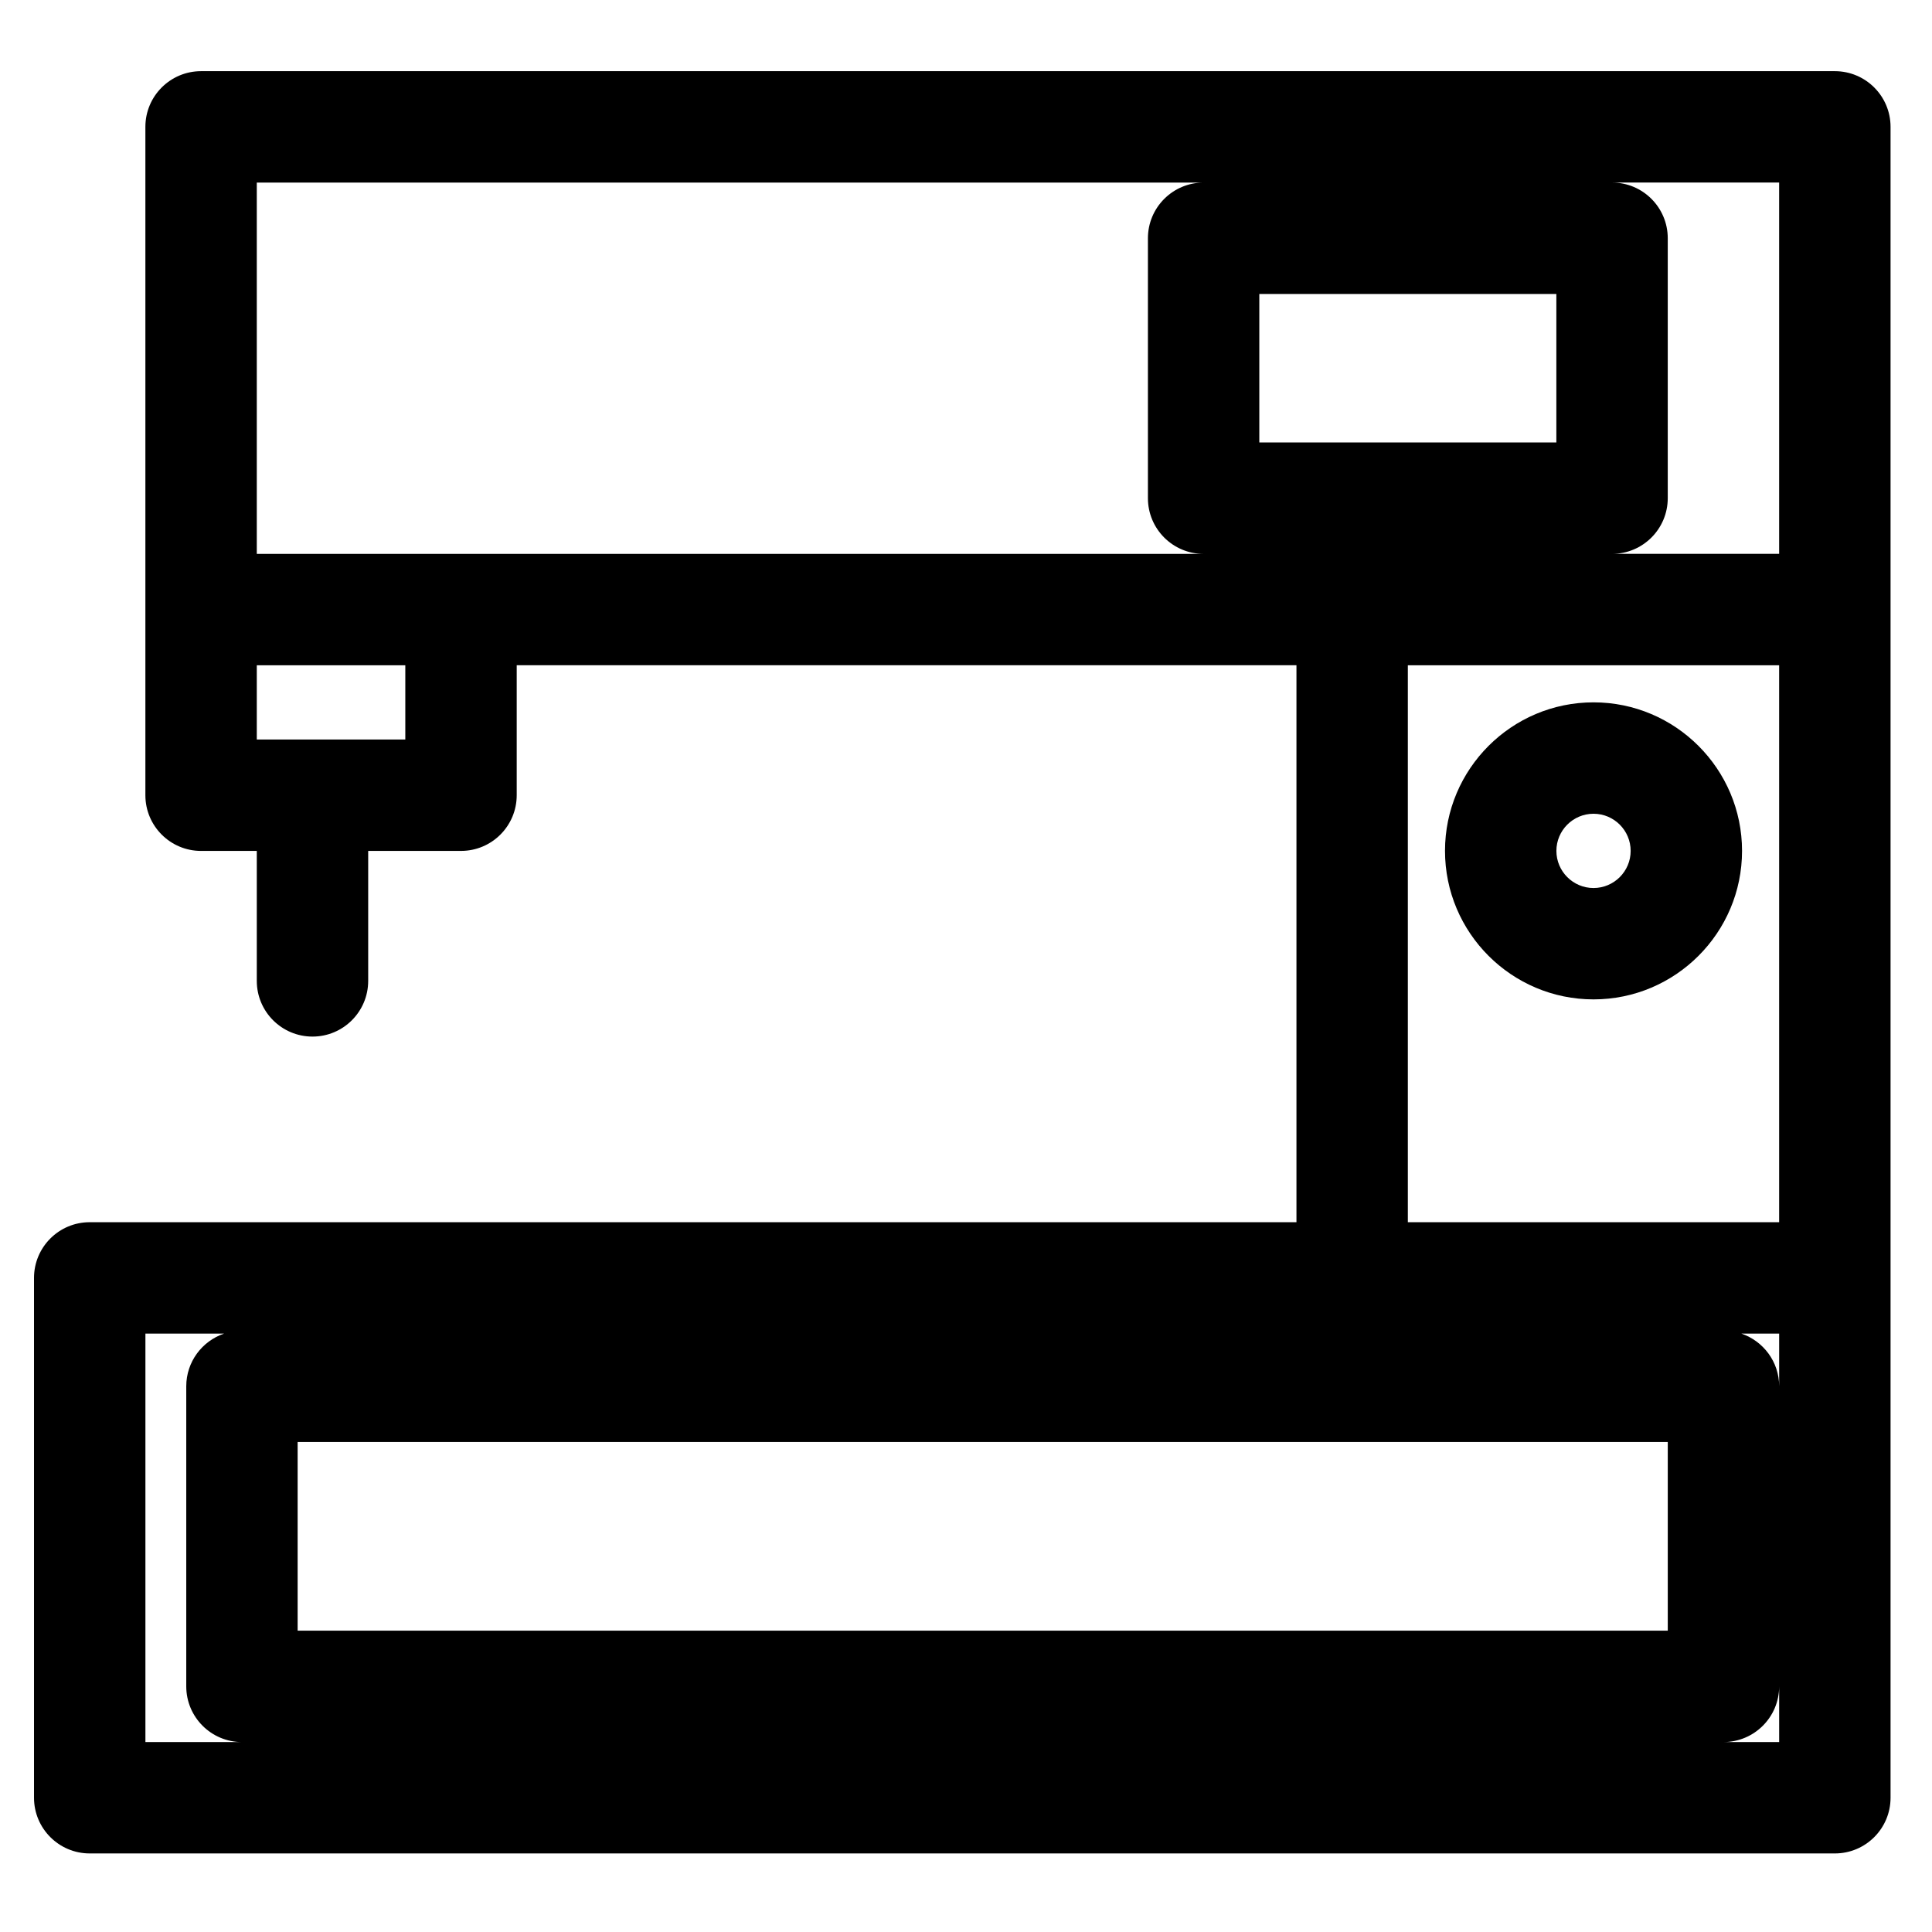
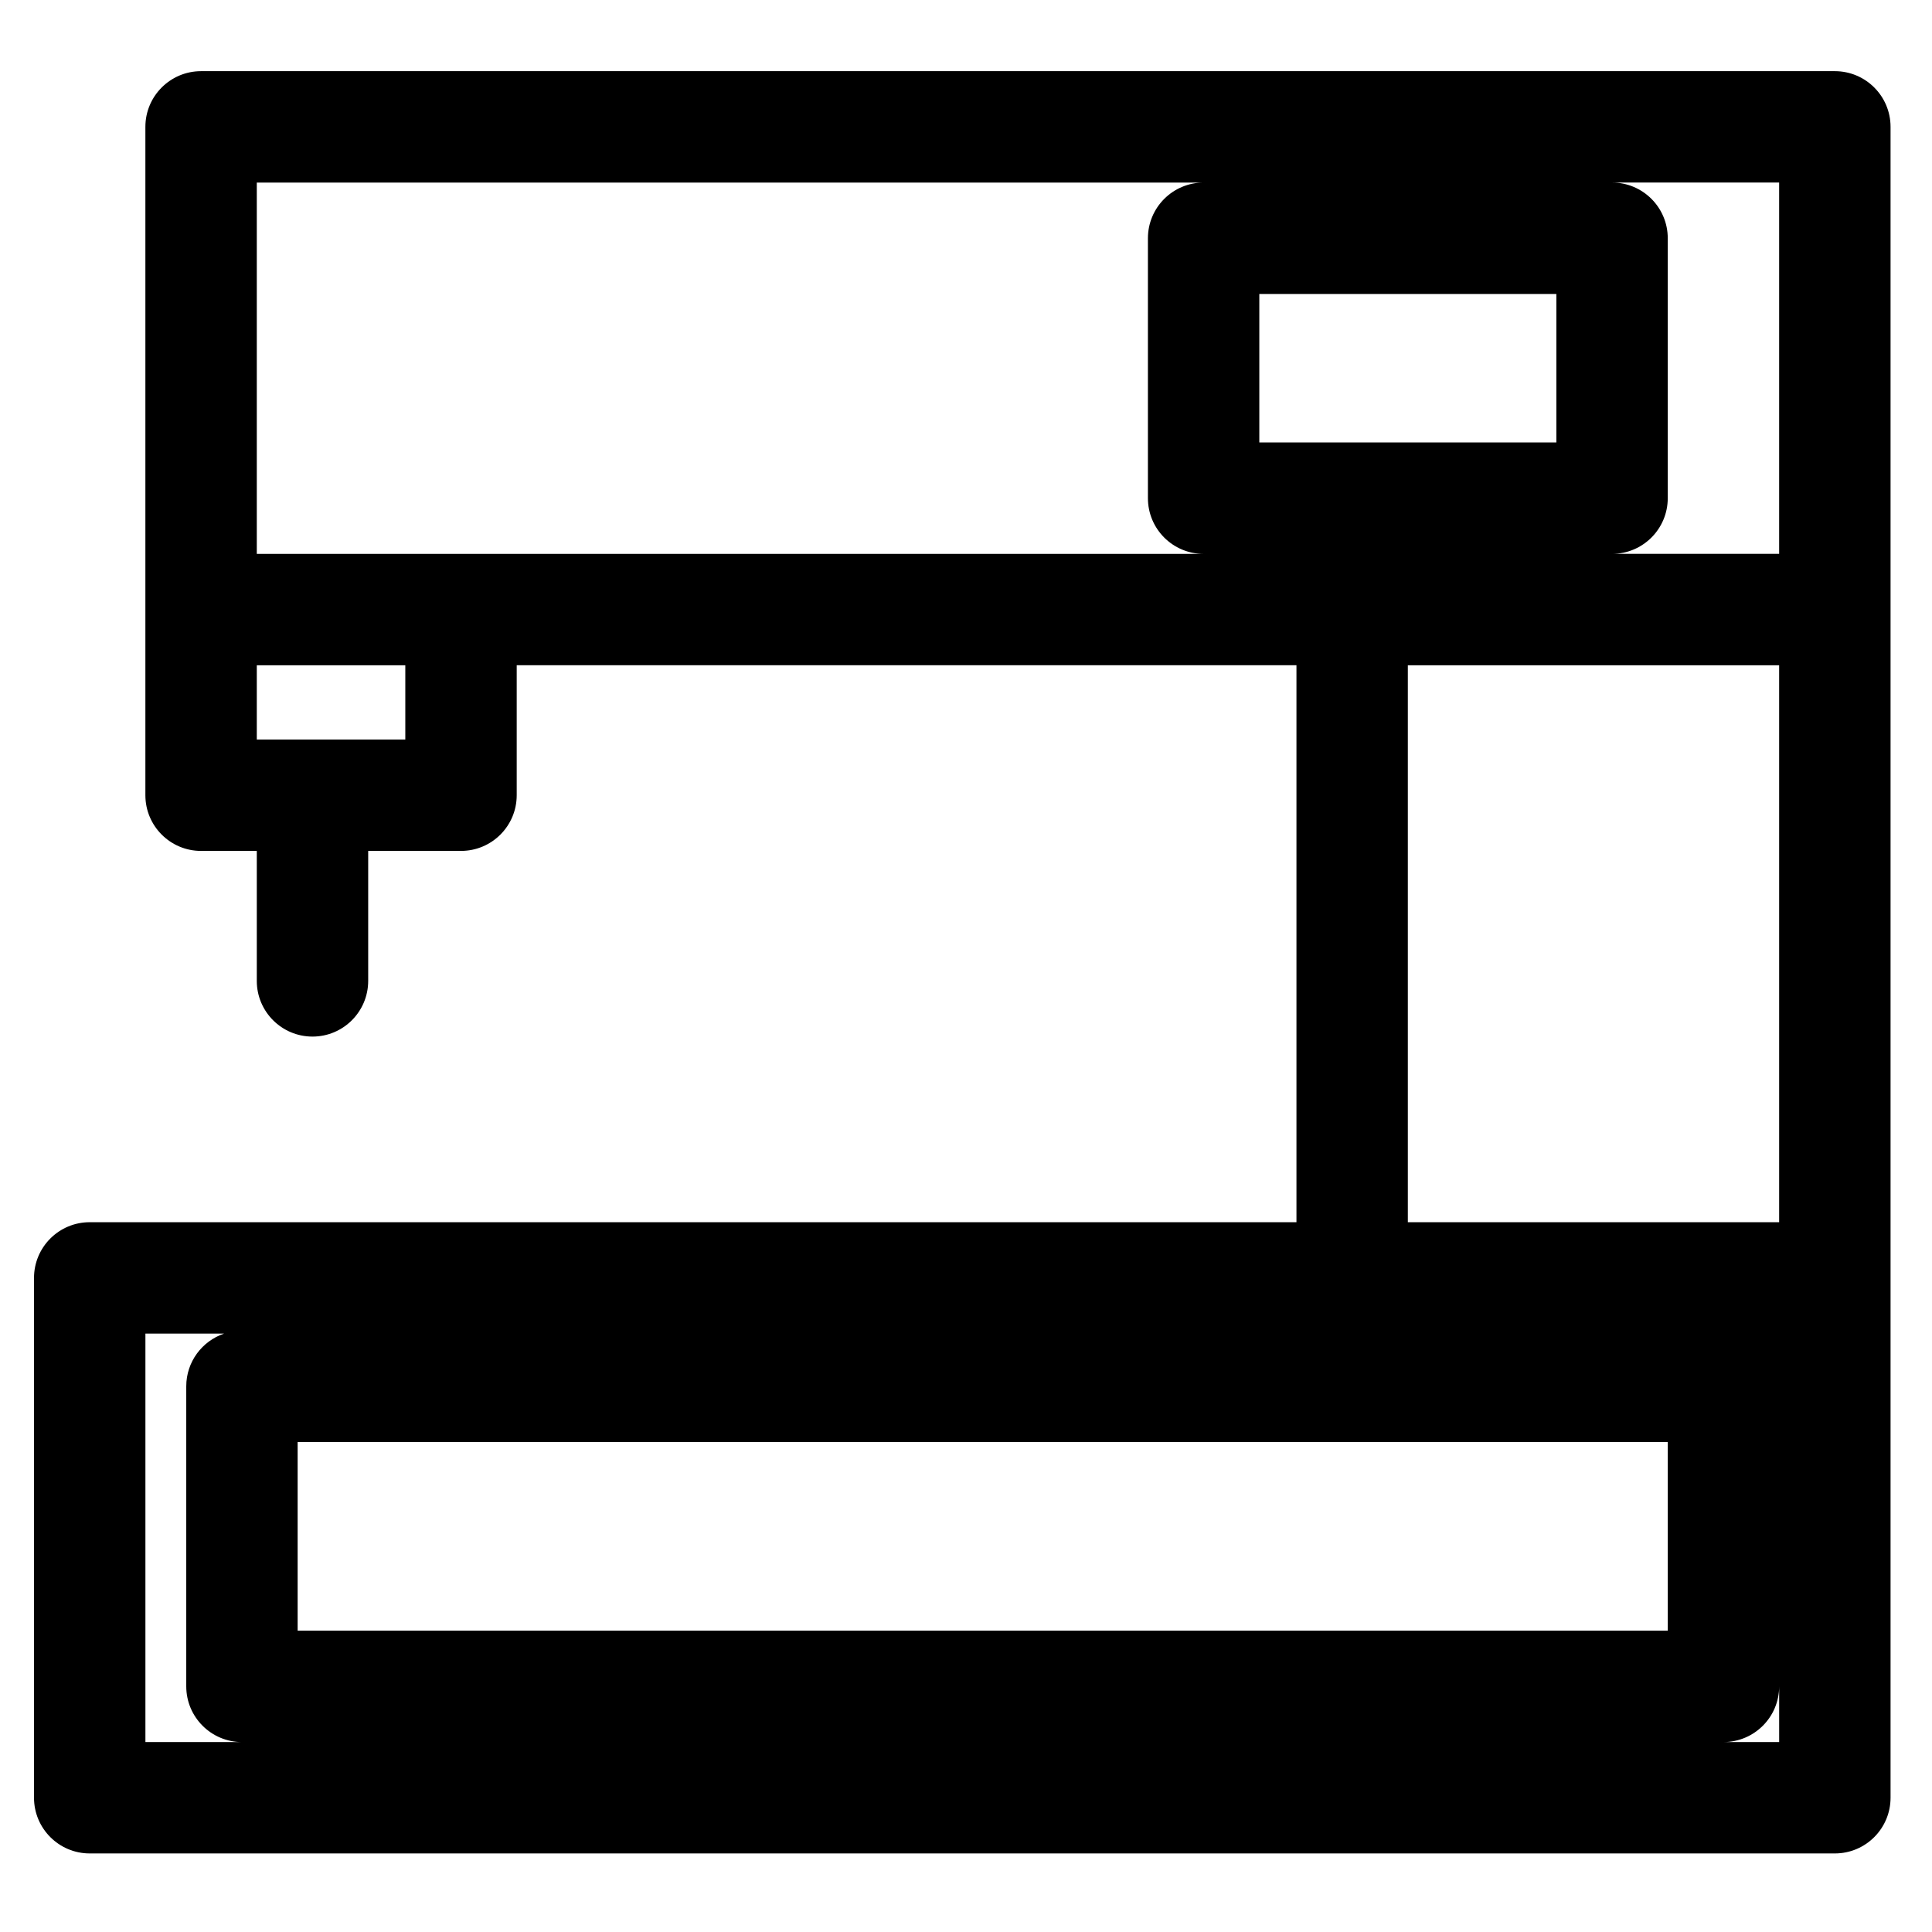
<svg xmlns="http://www.w3.org/2000/svg" fill="#000000" width="800px" height="800px" version="1.1" viewBox="144 144 512 512">
  <g>
-     <path d="m630.25 162.86h-432.96c-8.152 0-14.762 6.609-14.762 14.762v177.12c0 8.152 6.609 14.762 14.762 14.762h14.762v34.441c0 8.152 6.609 14.762 14.762 14.762s14.762-6.609 14.762-14.762v-34.441l24.598-0.004c8.152 0 14.762-6.609 14.762-14.762v-34.441h206.64v147.6h-319.8c-8.152 0-14.762 6.609-14.762 14.762v137.76c0 8.152 6.609 14.762 14.762 14.762h462.48c8.152 0 14.762-6.609 14.762-14.762v-442.8c0-8.152-6.609-14.758-14.762-14.758zm-14.758 29.52v98.398h-44.281c8.152 0 14.762-6.609 14.762-14.762v-68.879c0-8.152-6.609-14.762-14.762-14.762zm-137.76 29.52h78.719v39.359h-78.719zm-226.32 118.08h-39.359v-19.68h39.359zm14.762-49.199h-54.121v-98.398h250.92c-8.152 0-14.762 6.609-14.762 14.762v68.879c0 8.152 6.609 14.762 14.762 14.762zm250.92 29.52h98.398v147.6h-98.398zm68.883 255.84h-363.1v-49.996h363.1zm-403.44 29.52v-108.24h20.836c-5.82 1.98-10.012 7.477-10.012 13.965v79.516c0 8.152 6.609 14.762 14.762 14.762zm432.96 0h-14.762c8.152 0 14.762-6.609 14.762-14.762zm0-94.277c0-6.488-4.191-11.984-10.012-13.965h10.012z" />
-     <path d="m566.3 330.13c-21.703 0-39.359 17.656-39.359 39.359 0 21.703 17.656 39.359 39.359 39.359s39.359-17.656 39.359-39.359c0-21.699-17.656-39.359-39.359-39.359zm0 49.203c-5.426 0-9.84-4.414-9.84-9.84 0-5.426 4.414-9.84 9.84-9.84s9.84 4.414 9.84 9.84c0 5.426-4.414 9.84-9.84 9.84z" />
+     <path d="m630.25 162.86h-432.96c-8.152 0-14.762 6.609-14.762 14.762v177.12c0 8.152 6.609 14.762 14.762 14.762h14.762v34.441c0 8.152 6.609 14.762 14.762 14.762s14.762-6.609 14.762-14.762v-34.441l24.598-0.004c8.152 0 14.762-6.609 14.762-14.762v-34.441h206.64v147.6h-319.8c-8.152 0-14.762 6.609-14.762 14.762v137.76c0 8.152 6.609 14.762 14.762 14.762h462.48c8.152 0 14.762-6.609 14.762-14.762v-442.8c0-8.152-6.609-14.758-14.762-14.758zm-14.758 29.52v98.398h-44.281c8.152 0 14.762-6.609 14.762-14.762v-68.879c0-8.152-6.609-14.762-14.762-14.762zm-137.76 29.52h78.719v39.359h-78.719zm-226.32 118.08h-39.359v-19.68h39.359zm14.762-49.199h-54.121v-98.398h250.92c-8.152 0-14.762 6.609-14.762 14.762v68.879c0 8.152 6.609 14.762 14.762 14.762zm250.92 29.52h98.398v147.6h-98.398zm68.883 255.84h-363.1v-49.996h363.1zm-403.44 29.52v-108.24h20.836c-5.82 1.98-10.012 7.477-10.012 13.965v79.516c0 8.152 6.609 14.762 14.762 14.762zm432.96 0h-14.762c8.152 0 14.762-6.609 14.762-14.762zm0-94.277c0-6.488-4.191-11.984-10.012-13.965z" />
  </g>
</svg>